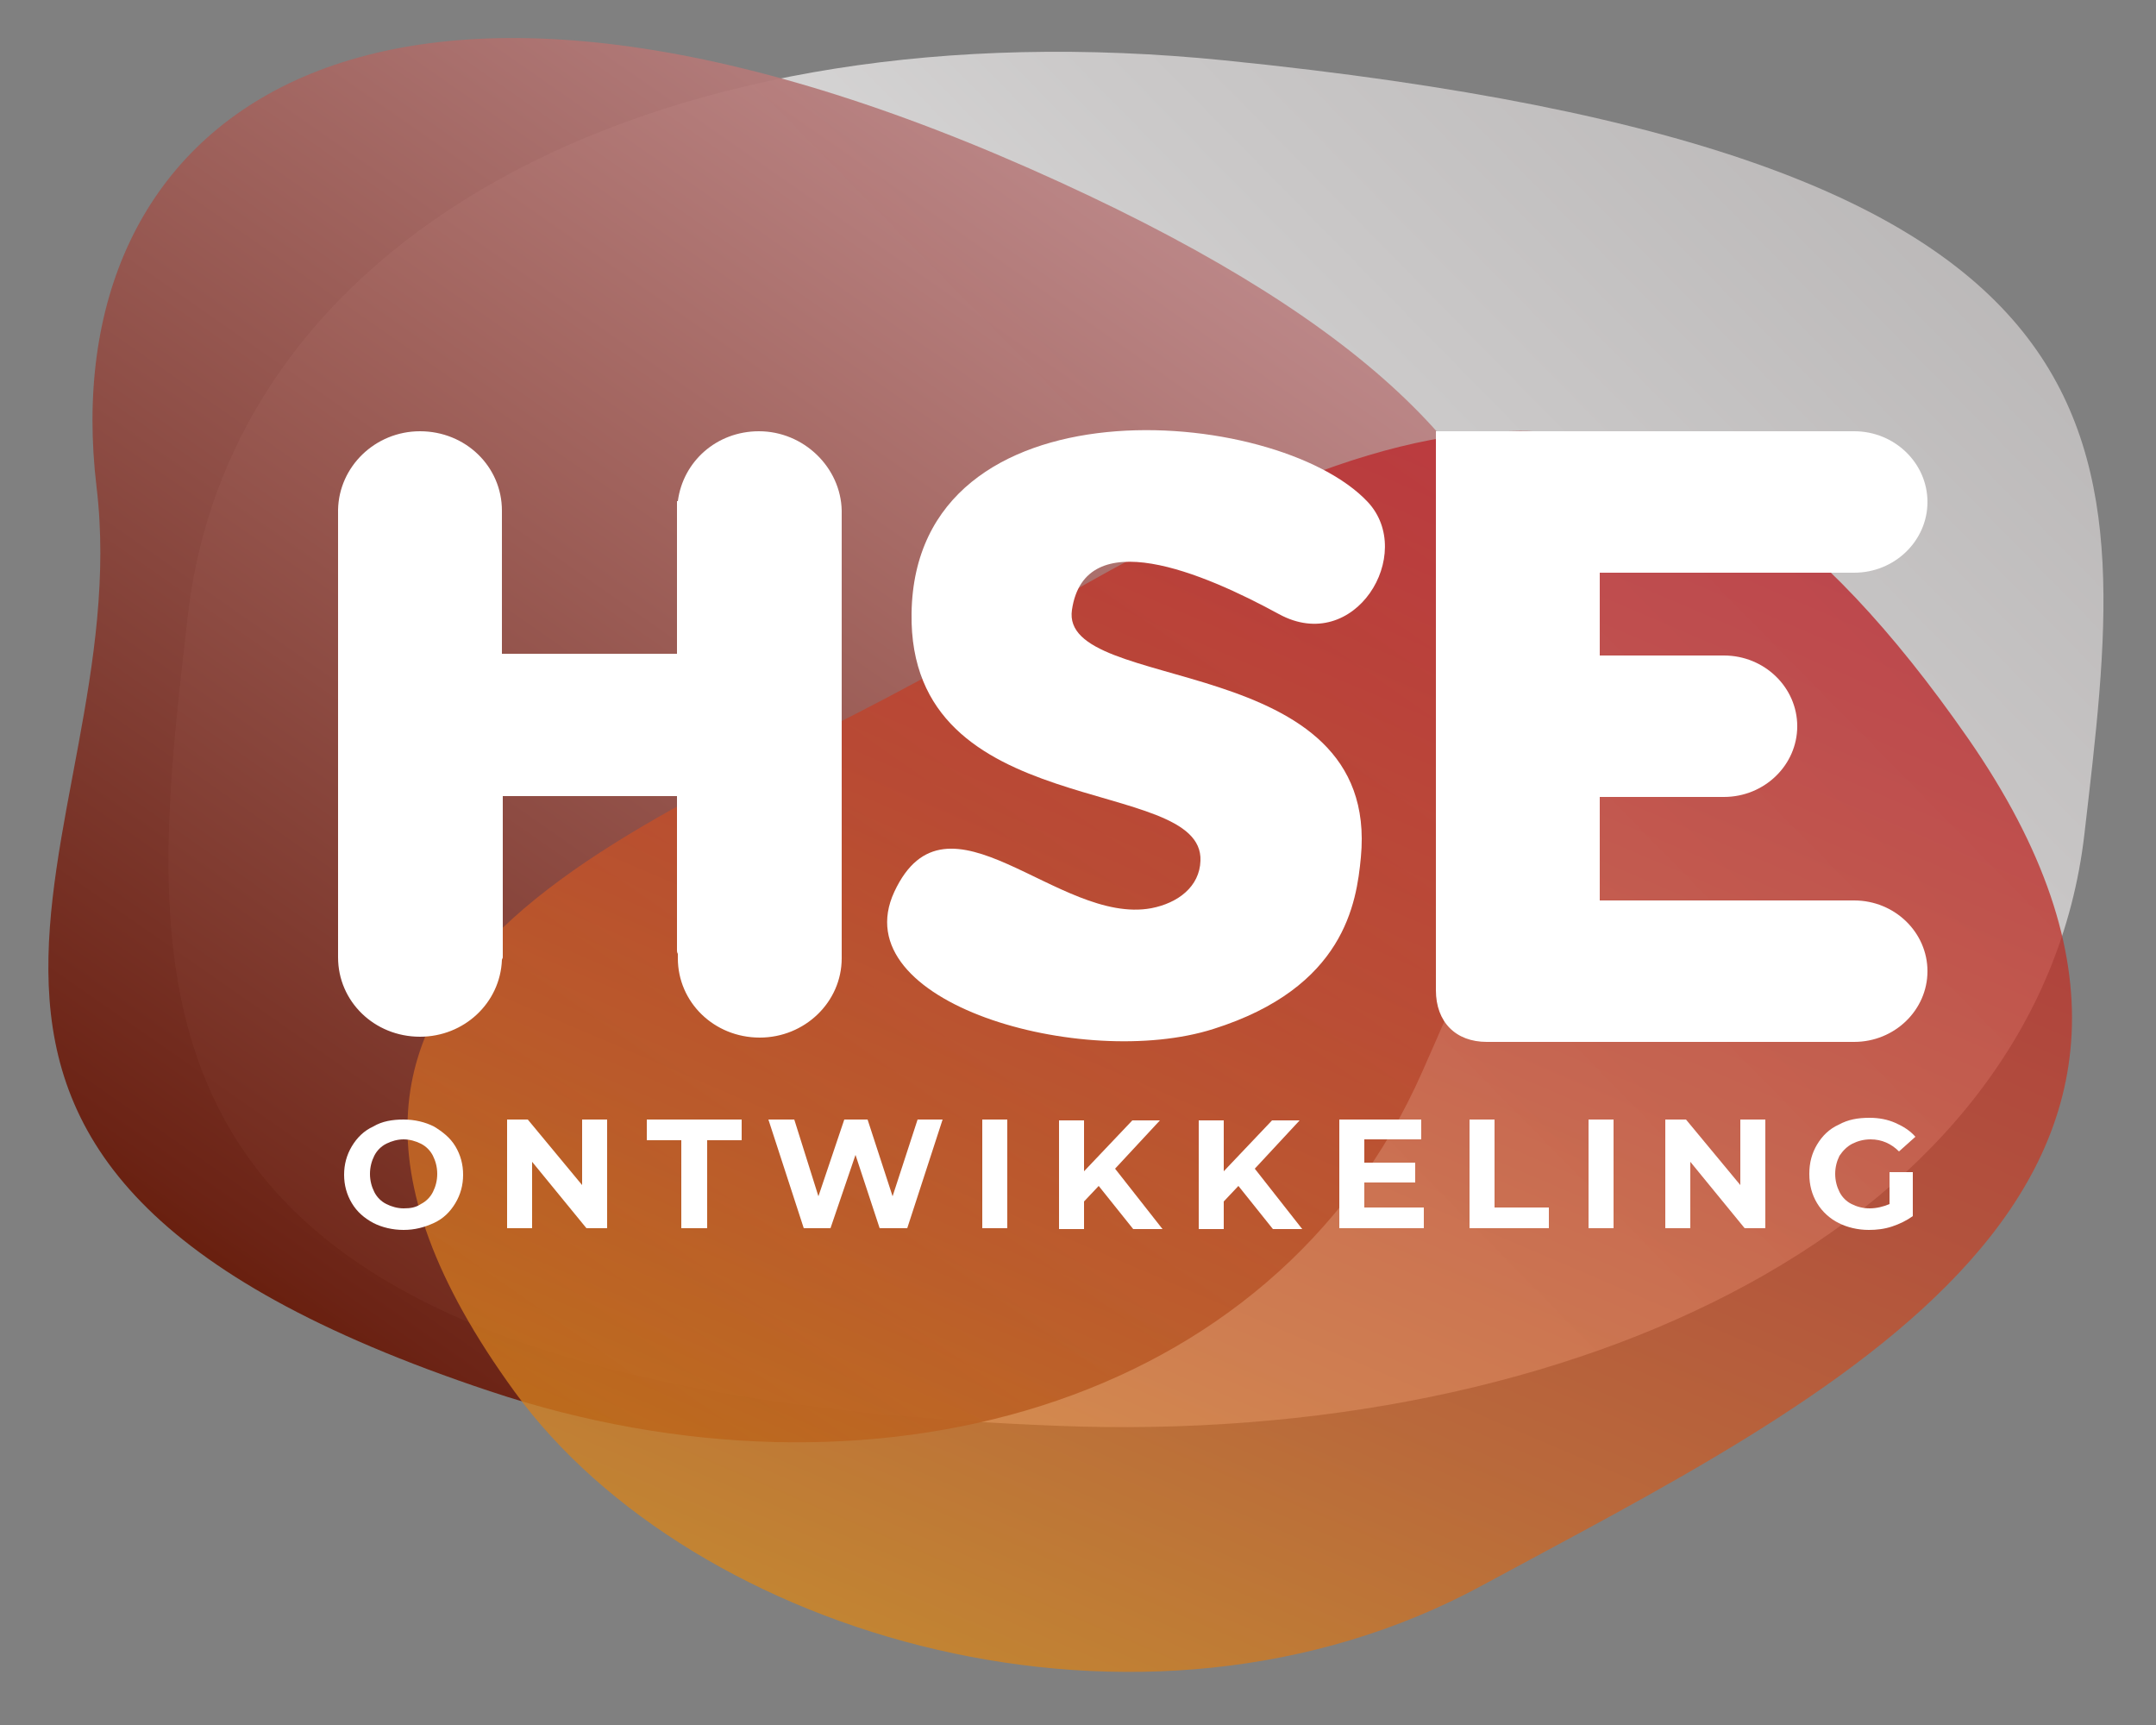
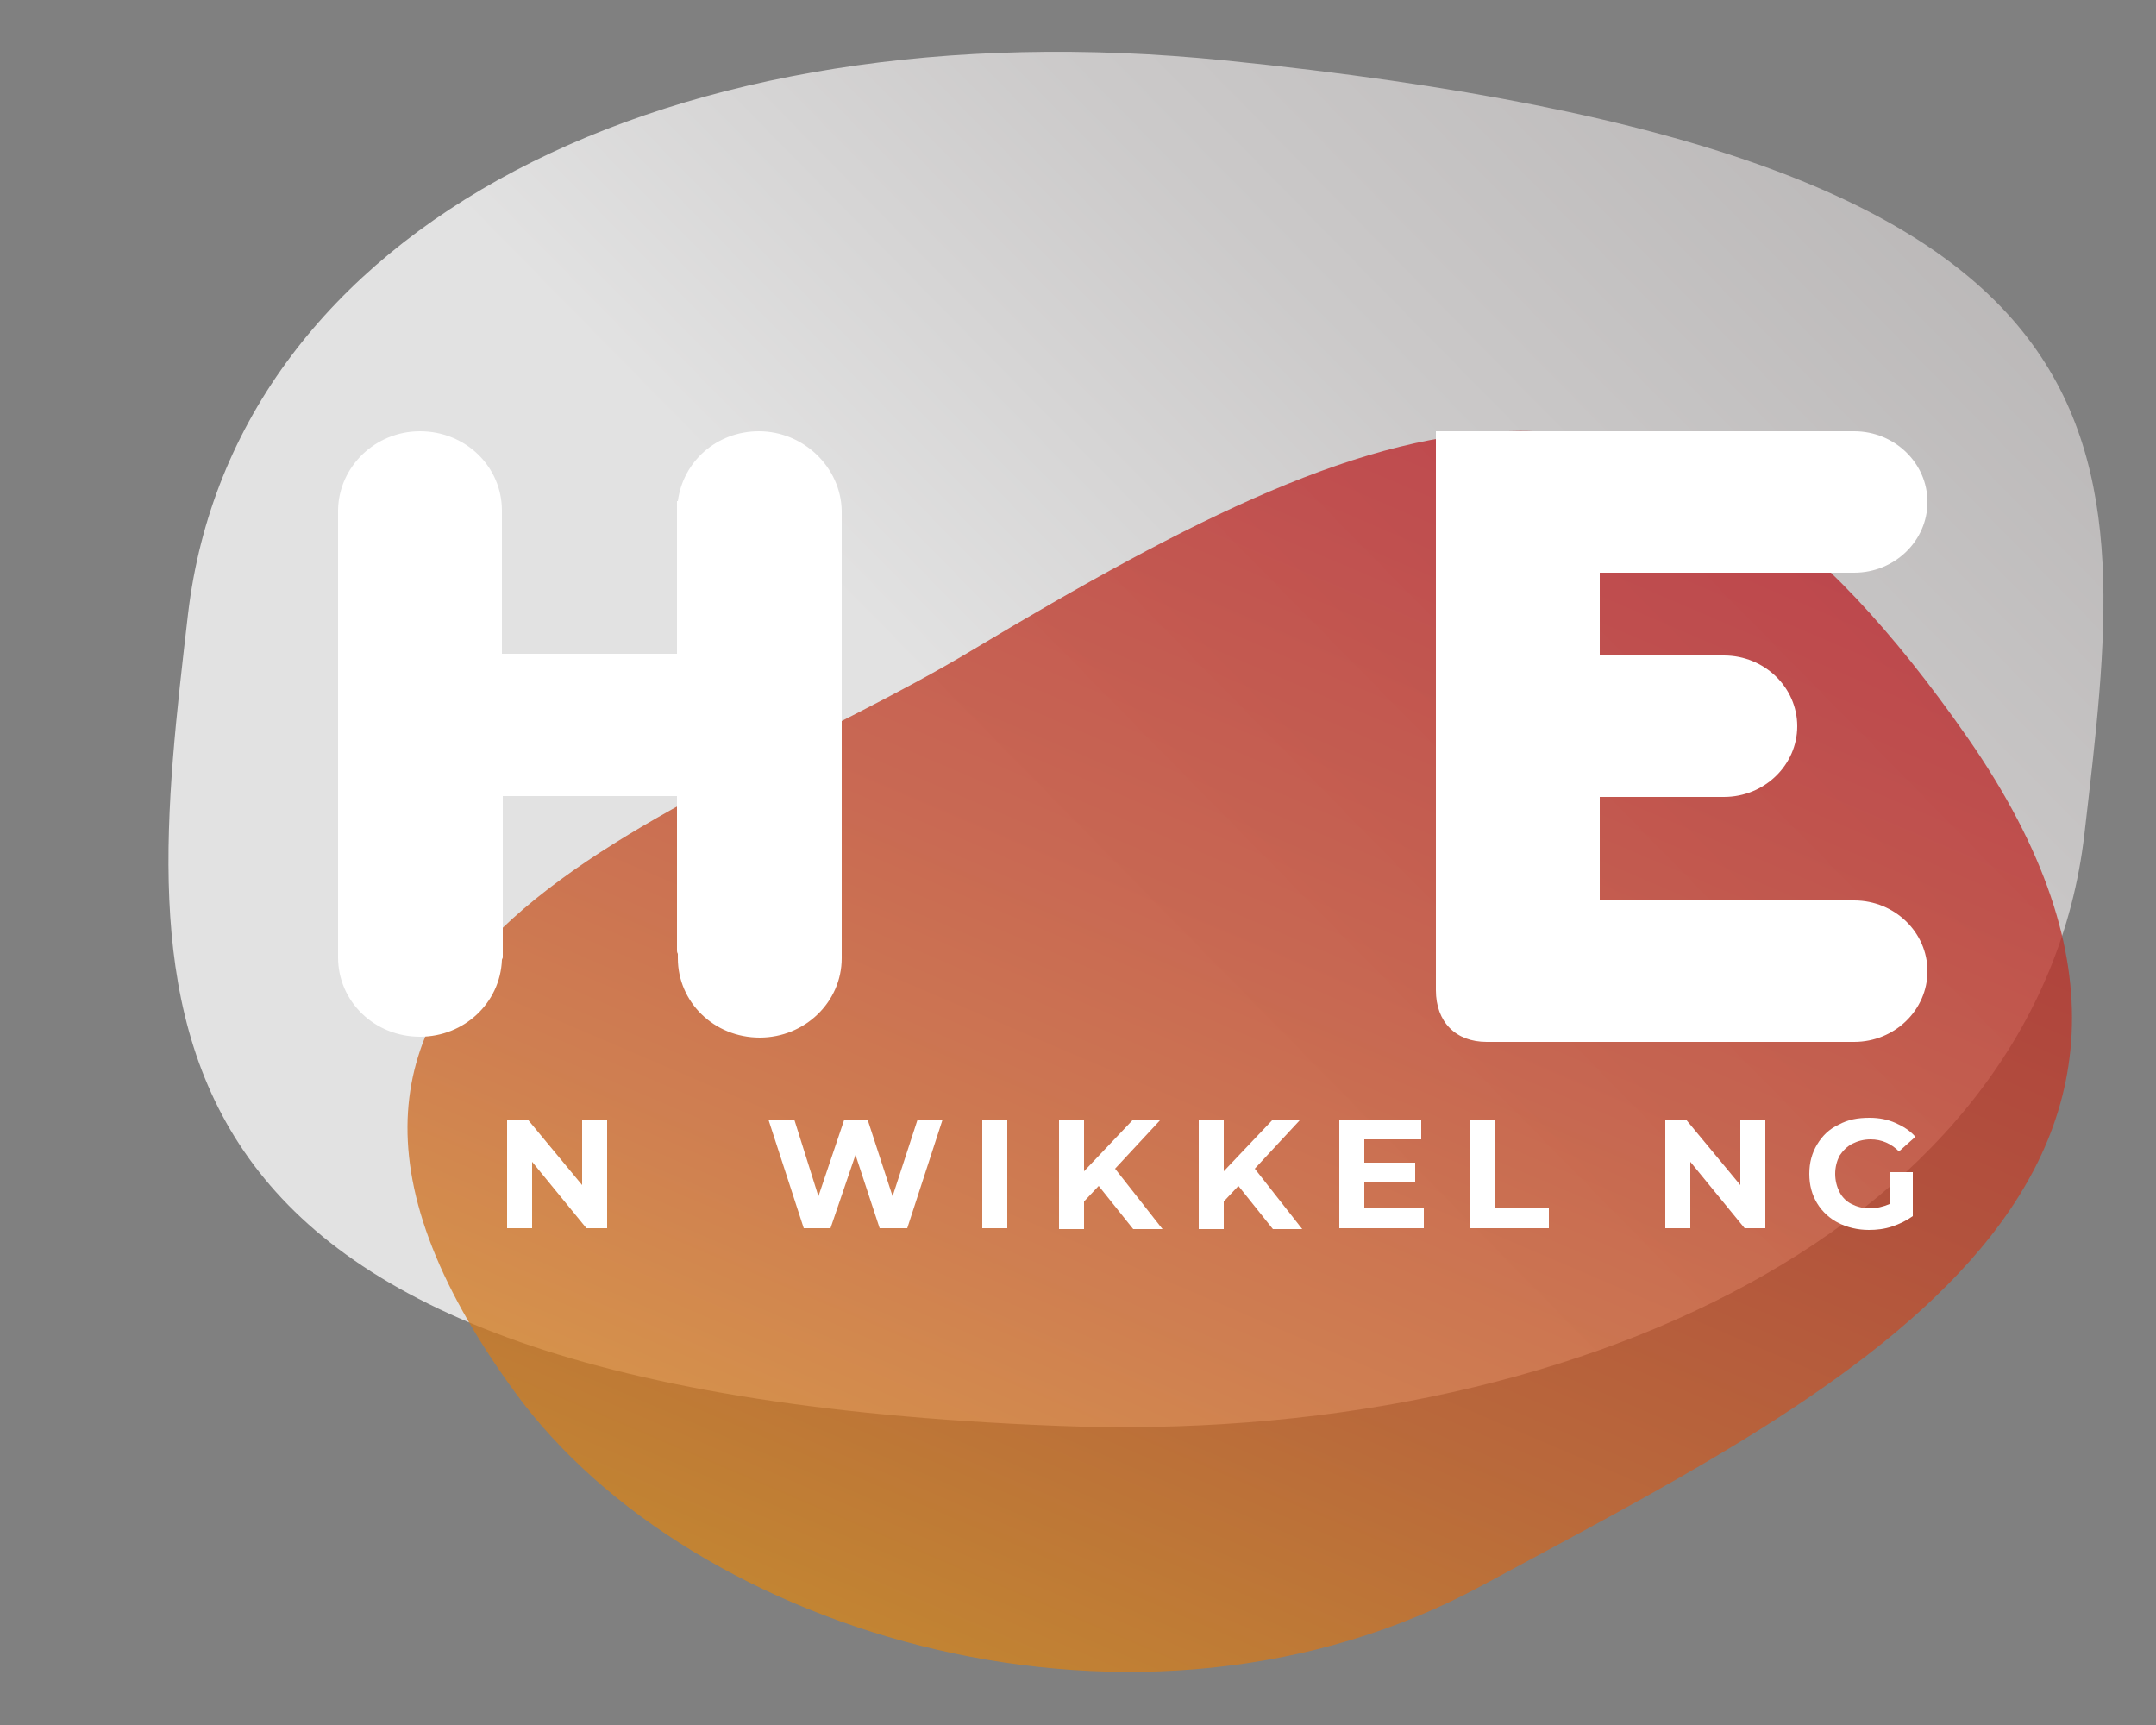
<svg xmlns="http://www.w3.org/2000/svg" version="1.1" id="Layer_1" x="0px" y="0px" viewBox="0 0 250 200" style="enable-background:new 0 0 250 200;" xml:space="preserve">
  <rect x="0" y="0" width="250" height="200" fill="#808080" stroke="none" />
  <style type="text/css">
	.st0{opacity:0.94;fill:url(#SVGID_1_);}
	.st1{opacity:0.94;fill:url(#SVGID_00000147200129969914427710000018429637210137378448_);}
	.st2{opacity:0.78;fill:url(#SVGID_00000147926864510311546630000003190835345624672921_);}
	.st3{fill:#FFFFFF;}
</style>
  <linearGradient id="SVGID_1_" gradientUnits="userSpaceOnUse" x1="121.391" y1="94.008" x2="301.39" y2="-82.991">
    <stop offset="0" style="stop-color:#E8E8E8" />
    <stop offset="0.248" style="stop-color:#D0CECE" />
    <stop offset="0.523" style="stop-color:#BCB9B9" />
    <stop offset="0.78" style="stop-color:#AFADAC" />
    <stop offset="1" style="stop-color:#ABA9A8" />
  </linearGradient>
  <path class="st0" d="M142,7c110.1,11.1,104.9,44.7,99.7,89.7c-5.2,45-58.7,71.1-119.4,68.6C10.8,160.9,16.6,116.2,21.8,71.2  C27.1,26.2,77.6,0.5,142,7z" />
  <linearGradient id="SVGID_00000108987662451849374730000017488073284951397791_" gradientUnits="userSpaceOnUse" x1="32.747" y1="158.869" x2="224.748" y2="-116.465">
    <stop offset="0" style="stop-color:#641500" />
    <stop offset="3.274256e-02" style="stop-color:#6A1D0E" />
    <stop offset="0.185" style="stop-color:#853E34" />
    <stop offset="0.338" style="stop-color:#A05F59" />
    <stop offset="0.485" style="stop-color:#B87F7F" />
    <stop offset="0.628" style="stop-color:#CD9BA1" />
    <stop offset="0.764" style="stop-color:#DCB0BC" />
    <stop offset="0.891" style="stop-color:#E6BDCE" />
    <stop offset="1" style="stop-color:#E9C2D4" />
  </linearGradient>
-   <path style="opacity:0.94;fill:url(#SVGID_00000108987662451849374730000017488073284951397791_);" d="M119.3,19.5  c76.8,33.9,62.9,65.6,45.6,104.8c-17.3,39.2-64.3,51.6-108.1,37c-80.5-26.8-40.7-63.7-45.6-104.8C6.1,14,42-14.6,119.3,19.5z" />
  <linearGradient id="SVGID_00000158013695498460485000000016961515603439955096_" gradientUnits="userSpaceOnUse" x1="864.969" y1="-1921.448" x2="944.16" y2="-1998.574" gradientTransform="matrix(1.609 -0.875 1.079 1.984 807.835 4779.885)">
    <stop offset="0" style="stop-color:#D88C1A" />
    <stop offset="2.786082e-02" style="stop-color:#D6881C" />
    <stop offset="0.243" style="stop-color:#CA6427" />
    <stop offset="0.453" style="stop-color:#C1462A" />
    <stop offset="0.653" style="stop-color:#BC2F2B" />
    <stop offset="0.84" style="stop-color:#B91C2B" />
    <stop offset="1" style="stop-color:#B8112B" />
  </linearGradient>
  <path style="opacity:0.78;fill:url(#SVGID_00000158013695498460485000000016961515603439955096_);" d="M228.2,85.6  c36.1,52-16.6,76.7-56.3,98.2c-39.6,21.5-91.6,5.9-112.2-22.4c-37.8-51.9,19.4-65.8,53-86C163.6,44.9,192.8,34.7,228.2,85.6z" />
  <path class="st3" d="M215,104.4c-0.1,0-29.5,0-29.5,0v-12c0,0,14.2,0,14.4,0c4.7,0,8.5-3.7,8.5-8.2c0-4.5-3.8-8.2-8.5-8.2l-14.4,0  v-9.6c0,0,29.2,0,29.5,0c4.7,0,8.5-3.7,8.5-8.2c0-4.5-3.8-8.2-8.5-8.2c-0.3,0-48.5,0-48.5,0v64.8c0,3.7,2.3,6,5.9,6  c0,0,42.5,0,42.6,0c4.7,0,8.5-3.7,8.5-8.2C223.5,108.1,219.7,104.4,215,104.4z" />
  <path class="st3" d="M88,50c-4.9,0-8.8,3.5-9.4,8.1l-0.1,0v17.7H58.2V60c0-0.2,0-0.4,0-0.6c0-0.1,0-0.1,0-0.2c0-5.1-4.2-9.2-9.5-9.2  c-5.2,0-9.4,4.1-9.5,9.1l0,0v51.9c0,5.1,4.2,9.2,9.5,9.2c5.1,0,9.3-3.9,9.5-8.9c0-0.1,0.1-0.2,0.1-0.3V92.3h20.2v17.9  c0,0.1,0,0.2,0.1,0.4c0,0.2,0,0.4,0,0.5c0,5.1,4.2,9.2,9.5,9.2c5.2,0,9.5-4.1,9.5-9.2c0-0.2,0-0.5,0-0.7c0-0.1,0-0.1,0-0.2V60.1  c0-0.2,0-0.3,0-0.5c0-0.1,0-0.3,0-0.4C97.5,54.2,93.2,50,88,50z" />
-   <path class="st3" d="M148.3,71.2c8.8,4.8,15.9-7,10.3-13c-10.6-11.3-52.5-14.6-52.9,12.9c-0.4,24.5,33.9,18.6,33.5,28.7  c-0.1,3-2.6,4.9-5.7,5.5c-10.8,2-23.7-15-29.8-1.9c-6,12.9,21.9,20.7,37,15.9c15.2-4.8,16.6-14.6,17.1-19.9  c2.3-24.2-35-18.8-33.5-28.7C125.8,60.6,139.5,66.4,148.3,71.2z" />
  <g>
-     <path class="st3" d="M43.3,141.8c-1.1-0.6-1.9-1.3-2.5-2.3c-0.6-1-0.9-2.1-0.9-3.3s0.3-2.3,0.9-3.3c0.6-1,1.4-1.8,2.5-2.3   c1-0.6,2.2-0.8,3.5-0.8c1.3,0,2.5,0.3,3.5,0.8c1,0.6,1.9,1.3,2.5,2.3c0.6,1,0.9,2.1,0.9,3.3s-0.3,2.3-0.9,3.3s-1.4,1.8-2.5,2.3   s-2.2,0.8-3.5,0.8C45.5,142.6,44.3,142.3,43.3,141.8z M48.8,139.6c0.6-0.3,1.1-0.8,1.4-1.4c0.3-0.6,0.5-1.3,0.5-2.1   s-0.2-1.5-0.5-2.1c-0.3-0.6-0.8-1.1-1.4-1.4c-0.6-0.3-1.3-0.5-2-0.5c-0.7,0-1.4,0.2-2,0.5c-0.6,0.3-1.1,0.8-1.4,1.4   c-0.3,0.6-0.5,1.3-0.5,2.1s0.2,1.5,0.5,2.1s0.8,1.1,1.4,1.4c0.6,0.3,1.3,0.5,2,0.5C47.6,140.1,48.2,140,48.8,139.6z" />
    <path class="st3" d="M70.4,129.8v12.6H68l-6.3-7.7v7.7h-2.9v-12.6h2.4l6.3,7.6v-7.6H70.4z" />
-     <path class="st3" d="M79,132.2h-4v-2.4h11v2.4h-4v10.2H79V132.2z" />
    <path class="st3" d="M109.3,129.8l-4.1,12.6H102l-2.8-8.5l-2.9,8.5h-3.1l-4.1-12.6h3l2.8,8.9l3-8.9h2.7l2.9,8.9l2.9-8.9H109.3z" />
    <path class="st3" d="M113.9,129.8h2.9v12.6h-2.9V129.8z" />
    <path class="st3" d="M127.4,137.5l-1.7,1.8v3.2h-2.9v-12.6h2.9v5.9l5.6-5.9h3.2l-5.2,5.6l5.5,7h-3.4L127.4,137.5z" />
    <path class="st3" d="M143.6,137.5l-1.7,1.8v3.2h-2.9v-12.6h2.9v5.9l5.6-5.9h3.2l-5.2,5.6l5.5,7h-3.4L143.6,137.5z" />
    <path class="st3" d="M165.1,140.1v2.3h-9.8v-12.6h9.5v2.3h-6.6v2.7h5.9v2.3h-5.9v2.9H165.1z" />
    <path class="st3" d="M170.4,129.8h2.9V140h6.3v2.4h-9.2V129.8z" />
-     <path class="st3" d="M184.2,129.8h2.9v12.6h-2.9V129.8z" />
    <path class="st3" d="M204.7,129.8v12.6h-2.4l-6.3-7.7v7.7h-2.9v-12.6h2.4l6.3,7.6v-7.6H204.7z" />
    <path class="st3" d="M219.1,135.9h2.7v5.1c-0.7,0.5-1.5,0.9-2.4,1.2c-0.9,0.3-1.8,0.4-2.7,0.4c-1.3,0-2.5-0.3-3.5-0.8   s-1.9-1.3-2.5-2.3c-0.6-1-0.9-2.1-0.9-3.4s0.3-2.4,0.9-3.4s1.4-1.8,2.5-2.3c1.1-0.6,2.2-0.8,3.6-0.8c1.1,0,2.1,0.2,3,0.6   s1.7,0.9,2.3,1.6l-1.9,1.7c-0.9-0.9-2-1.4-3.3-1.4c-0.8,0-1.5,0.2-2.1,0.5s-1.1,0.8-1.5,1.4c-0.3,0.6-0.5,1.3-0.5,2.1   c0,0.8,0.2,1.5,0.5,2.1c0.3,0.6,0.8,1.1,1.4,1.4c0.6,0.3,1.3,0.5,2.1,0.5c0.8,0,1.6-0.2,2.3-0.5V135.9z" />
  </g>
</svg>